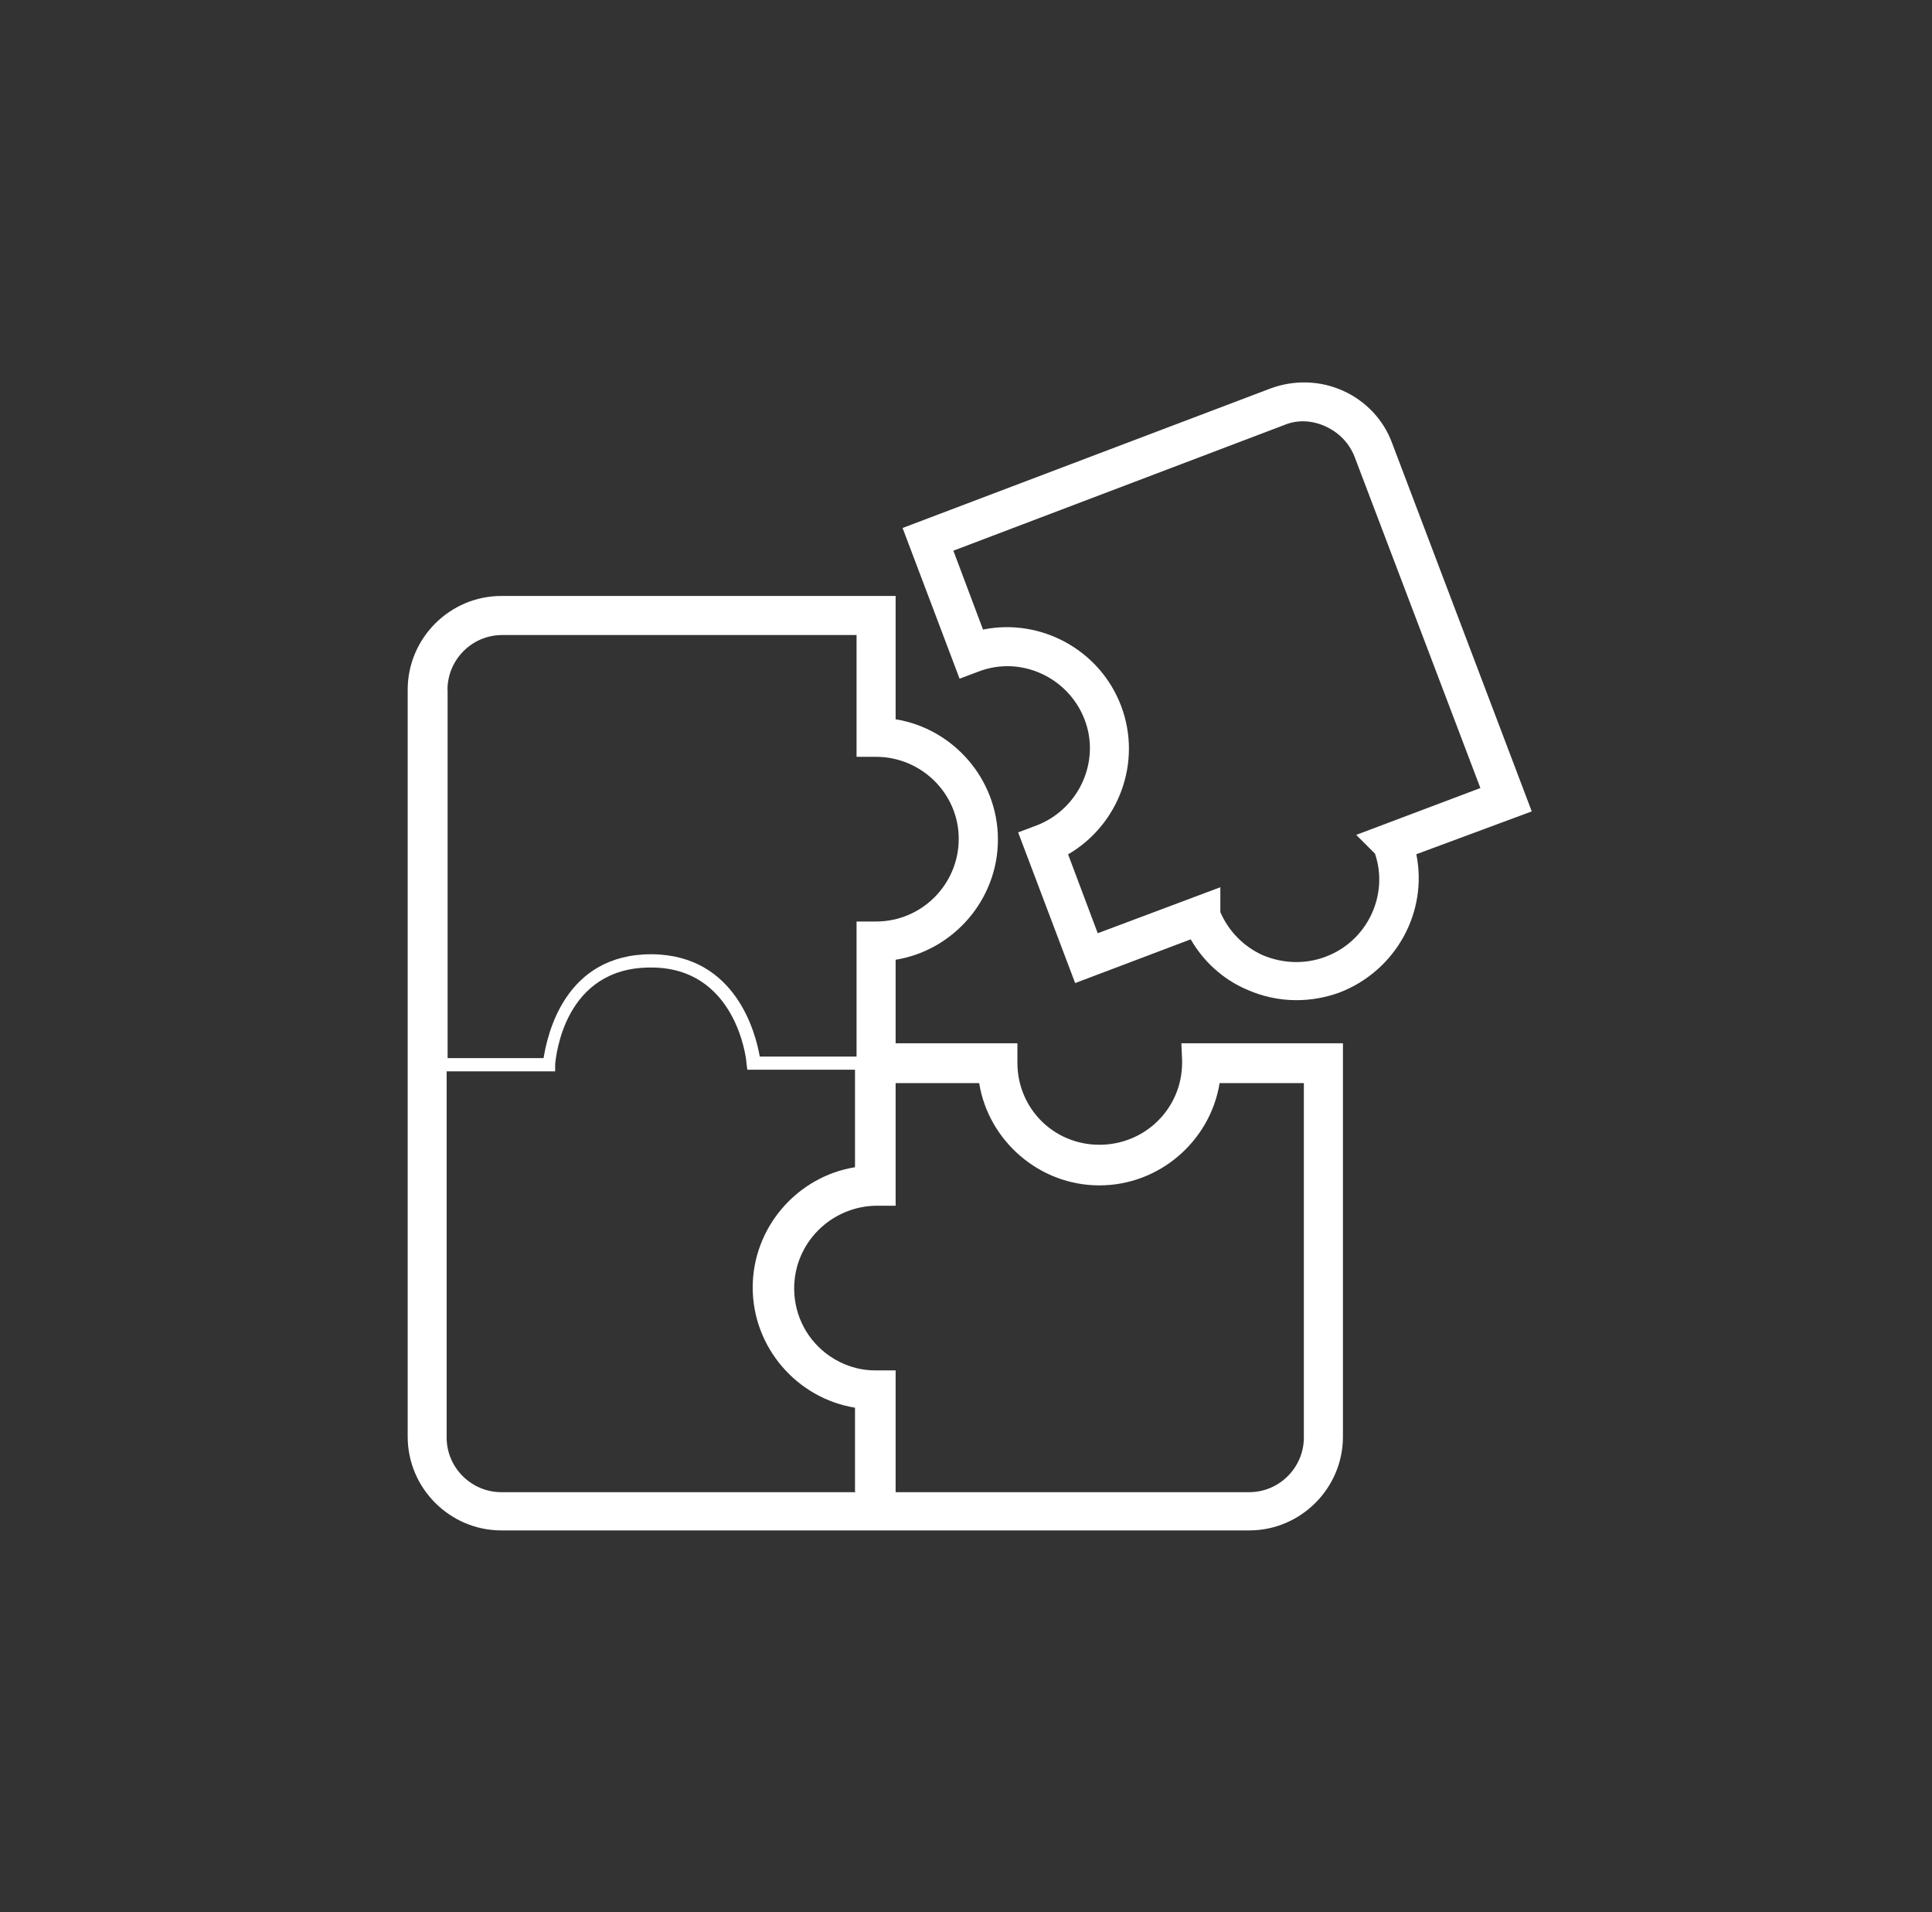
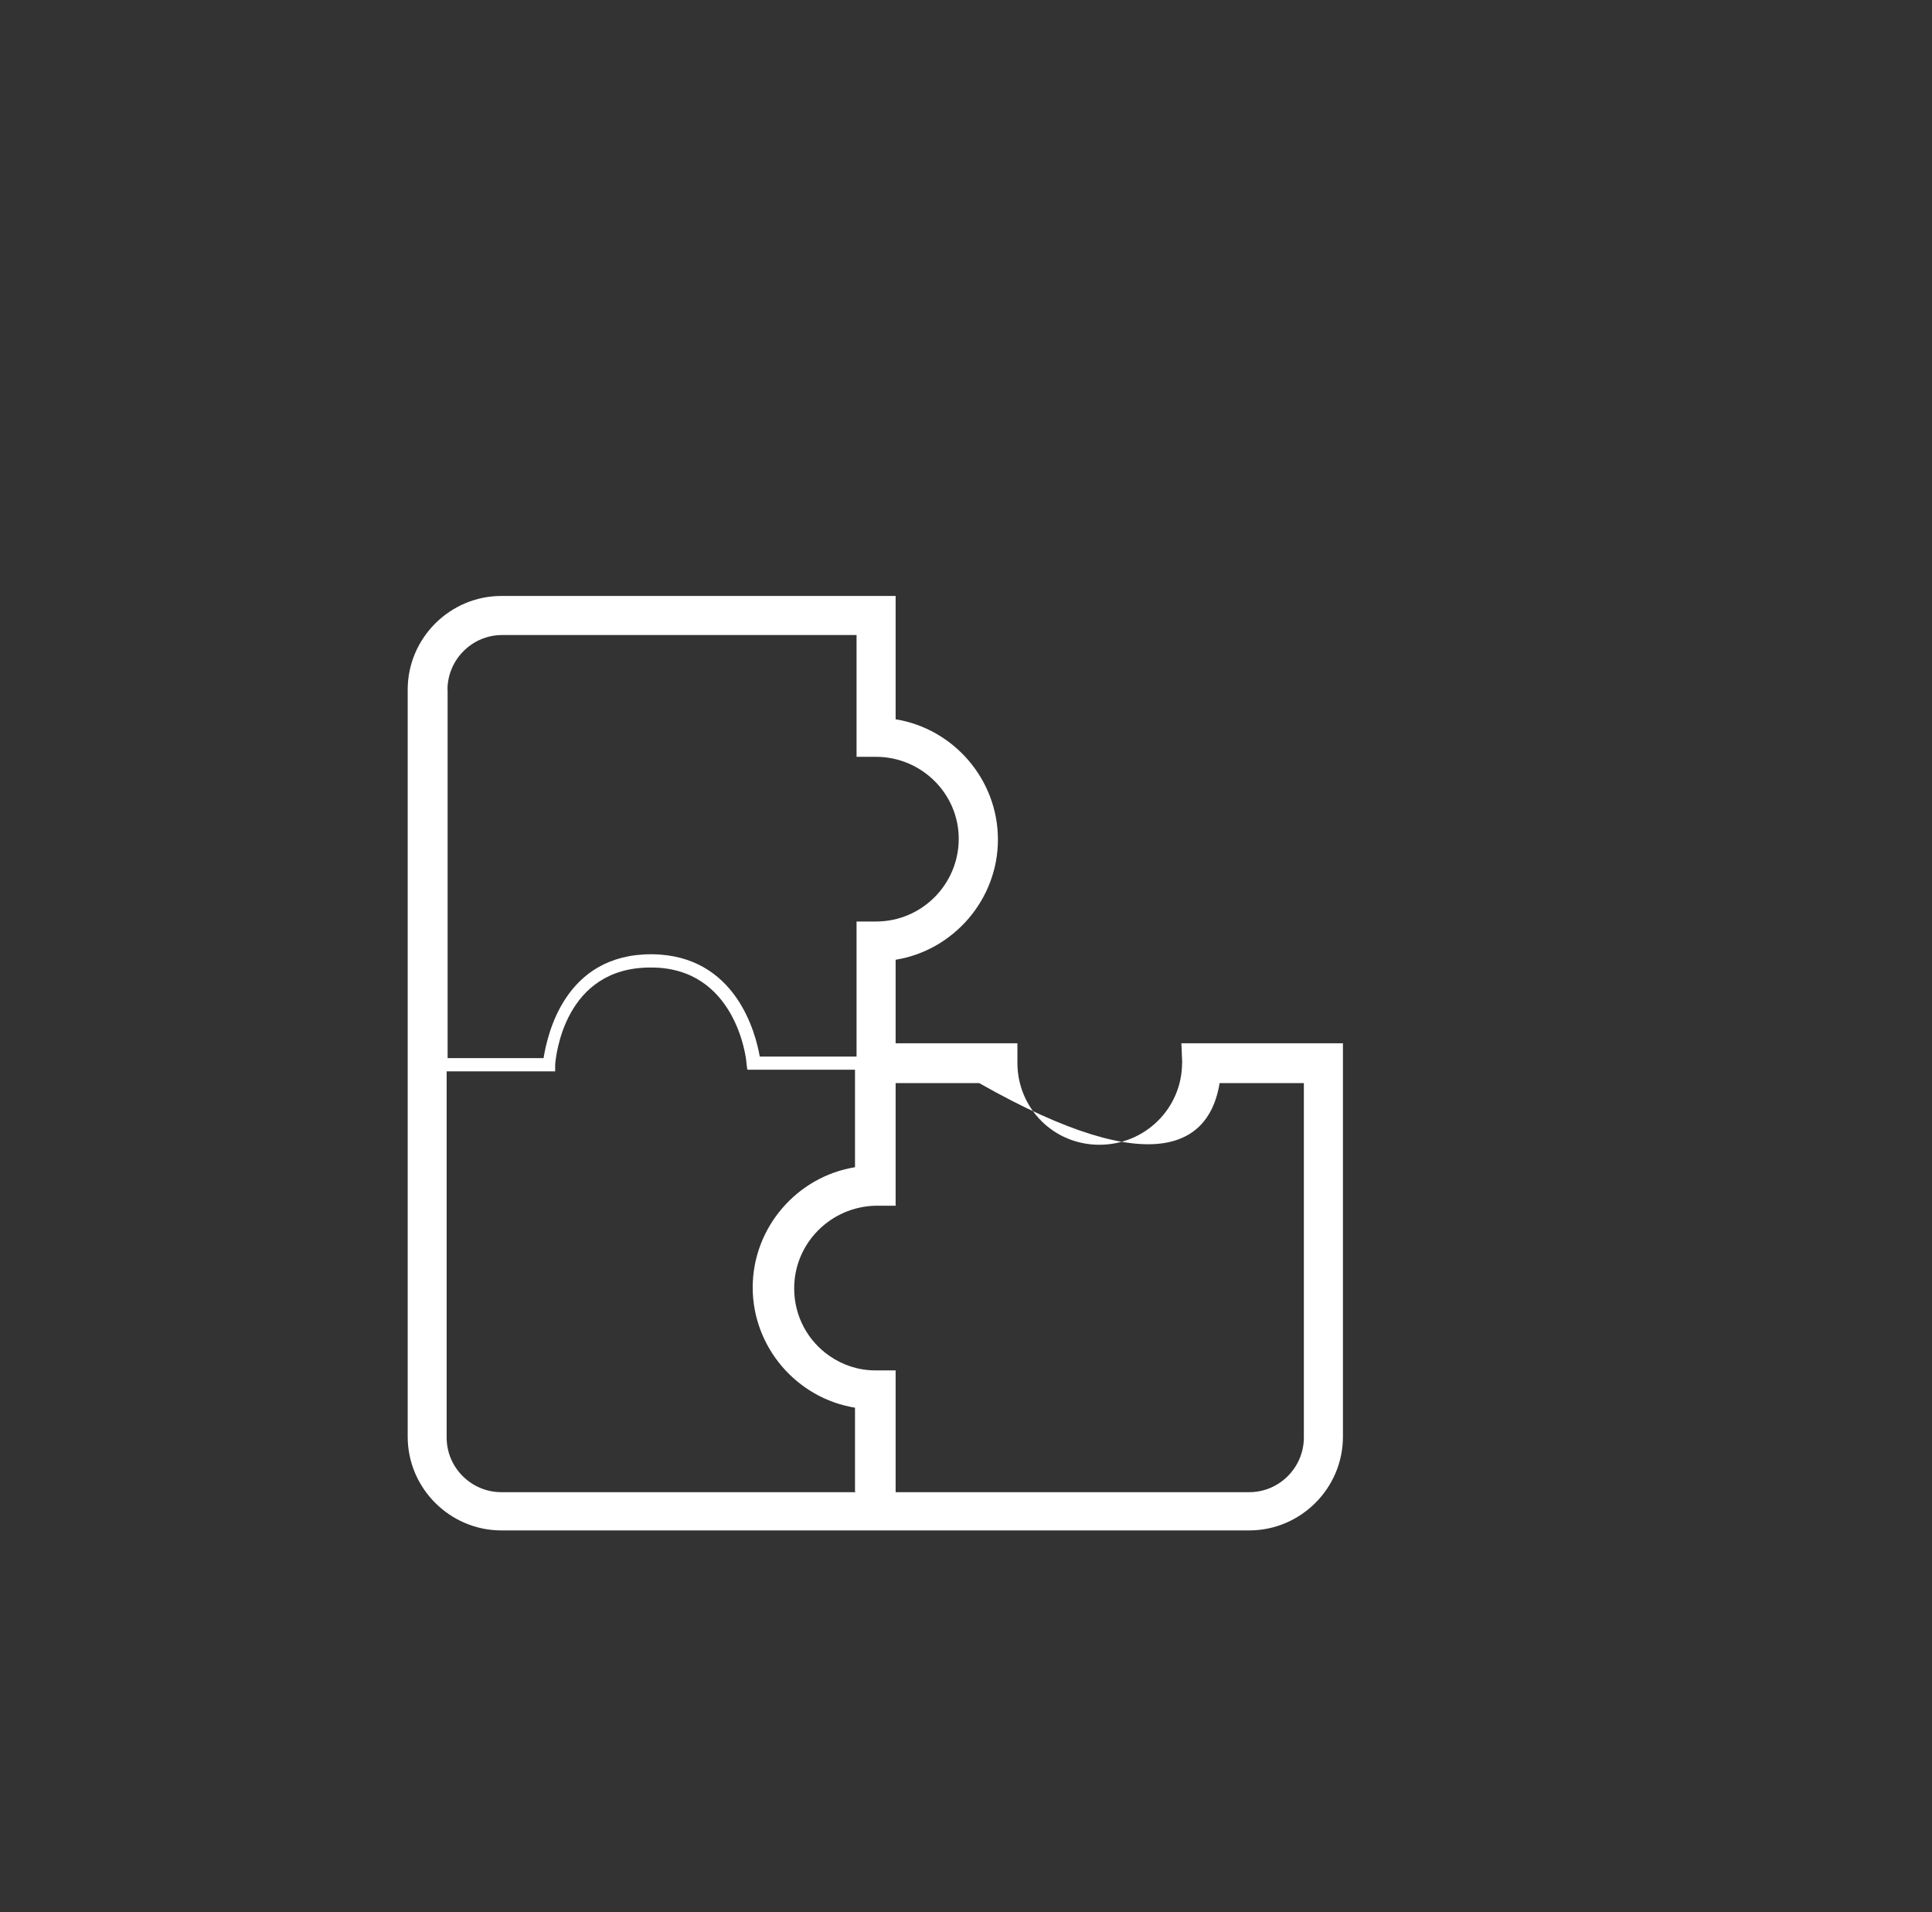
<svg xmlns="http://www.w3.org/2000/svg" width="97" height="96" viewBox="0 0 97 96" fill="none">
  <rect x="0" y="0" width="97" height="96" fill="#333333" stroke="none" />
-   <path d="M76.906 40.739L69.892 22.241C69.46 21.065 68.56 20.123 67.42 19.613C66.28 19.103 64.99 19.067 63.814 19.493L45.316 26.507L48.178 34.073L49.12 33.719C51.238 32.897 53.626 33.995 54.448 36.107C55.27 38.219 54.172 40.613 52.06 41.435L51.118 41.789L53.98 49.355L59.782 47.159C60.412 48.257 61.39 49.157 62.566 49.667C63.352 50.021 64.21 50.213 65.074 50.213C65.818 50.213 66.526 50.093 67.27 49.823C70.09 48.725 71.698 45.785 71.11 42.887L76.912 40.733L76.906 40.739ZM66.562 48.029C65.542 48.419 64.408 48.383 63.388 47.951C62.446 47.519 61.702 46.775 61.27 45.797V44.543L55.114 46.853L53.626 42.893C56.176 41.405 57.352 38.267 56.29 35.447C55.228 32.627 52.252 31.019 49.354 31.607L47.866 27.647L64.486 21.335C65.152 21.059 65.896 21.101 66.562 21.413C67.228 21.725 67.738 22.235 68.014 22.943L74.326 39.563L68.092 41.915L69.034 42.857C69.742 44.933 68.644 47.249 66.562 48.029Z" fill="white" />
-   <path d="M59.349 53.356C59.349 55.63 57.507 57.472 55.197 57.472C52.887 57.472 51.081 55.63 51.081 53.356V52.378H44.967V48.184C47.865 47.716 50.103 45.166 50.103 42.148C50.103 39.13 47.871 36.58 44.967 36.112V29.92H25.173C22.587 29.92 20.469 32.038 20.469 34.624V72.13C20.469 74.716 22.587 76.834 25.173 76.834H62.721C65.307 76.834 67.425 74.716 67.425 72.13V52.378H59.313L59.355 53.356H59.349ZM22.467 34.624C22.467 33.136 23.685 31.882 25.209 31.882H43.005V37.996H43.983C46.257 37.996 48.135 39.838 48.135 42.112C48.135 44.386 46.293 46.264 43.983 46.264H43.005V52.378V53.044H38.145C37.947 51.91 36.969 47.95 32.739 47.908H32.697C28.347 47.908 27.483 51.946 27.291 53.122H22.473V52.378V34.624H22.467ZM42.963 74.914H25.167C23.679 74.914 22.425 73.696 22.425 72.172V54.376V53.788H27.873V53.434C27.915 53.002 28.341 48.574 32.655 48.574H32.697C36.927 48.574 37.479 53.122 37.479 53.392L37.521 53.704H42.927V54.37V58.6C40.029 59.068 37.791 61.618 37.791 64.636C37.791 67.654 40.023 70.204 42.927 70.672V74.902H42.969L42.963 74.914ZM65.463 54.376V72.172C65.463 73.66 64.245 74.914 62.721 74.914H44.967V68.8H43.947C43.083 68.8 42.303 68.524 41.673 68.092C40.575 67.348 39.873 66.094 39.873 64.684C39.873 62.41 41.715 60.568 43.989 60.532H44.967V54.376H49.161C49.629 57.274 52.179 59.512 55.197 59.512C58.215 59.512 60.765 57.28 61.233 54.376H65.463Z" fill="white" />
+   <path d="M59.349 53.356C59.349 55.63 57.507 57.472 55.197 57.472C52.887 57.472 51.081 55.63 51.081 53.356V52.378H44.967V48.184C47.865 47.716 50.103 45.166 50.103 42.148C50.103 39.13 47.871 36.58 44.967 36.112V29.92H25.173C22.587 29.92 20.469 32.038 20.469 34.624V72.13C20.469 74.716 22.587 76.834 25.173 76.834H62.721C65.307 76.834 67.425 74.716 67.425 72.13V52.378H59.313L59.355 53.356H59.349ZM22.467 34.624C22.467 33.136 23.685 31.882 25.209 31.882H43.005V37.996H43.983C46.257 37.996 48.135 39.838 48.135 42.112C48.135 44.386 46.293 46.264 43.983 46.264H43.005V52.378V53.044H38.145C37.947 51.91 36.969 47.95 32.739 47.908H32.697C28.347 47.908 27.483 51.946 27.291 53.122H22.473V52.378V34.624H22.467ZM42.963 74.914H25.167C23.679 74.914 22.425 73.696 22.425 72.172V54.376V53.788H27.873V53.434C27.915 53.002 28.341 48.574 32.655 48.574H32.697C36.927 48.574 37.479 53.122 37.479 53.392L37.521 53.704H42.927V54.37V58.6C40.029 59.068 37.791 61.618 37.791 64.636C37.791 67.654 40.023 70.204 42.927 70.672V74.902H42.969L42.963 74.914ZM65.463 54.376V72.172C65.463 73.66 64.245 74.914 62.721 74.914H44.967V68.8H43.947C43.083 68.8 42.303 68.524 41.673 68.092C40.575 67.348 39.873 66.094 39.873 64.684C39.873 62.41 41.715 60.568 43.989 60.532H44.967V54.376H49.161C58.215 59.512 60.765 57.28 61.233 54.376H65.463Z" fill="white" />
</svg>